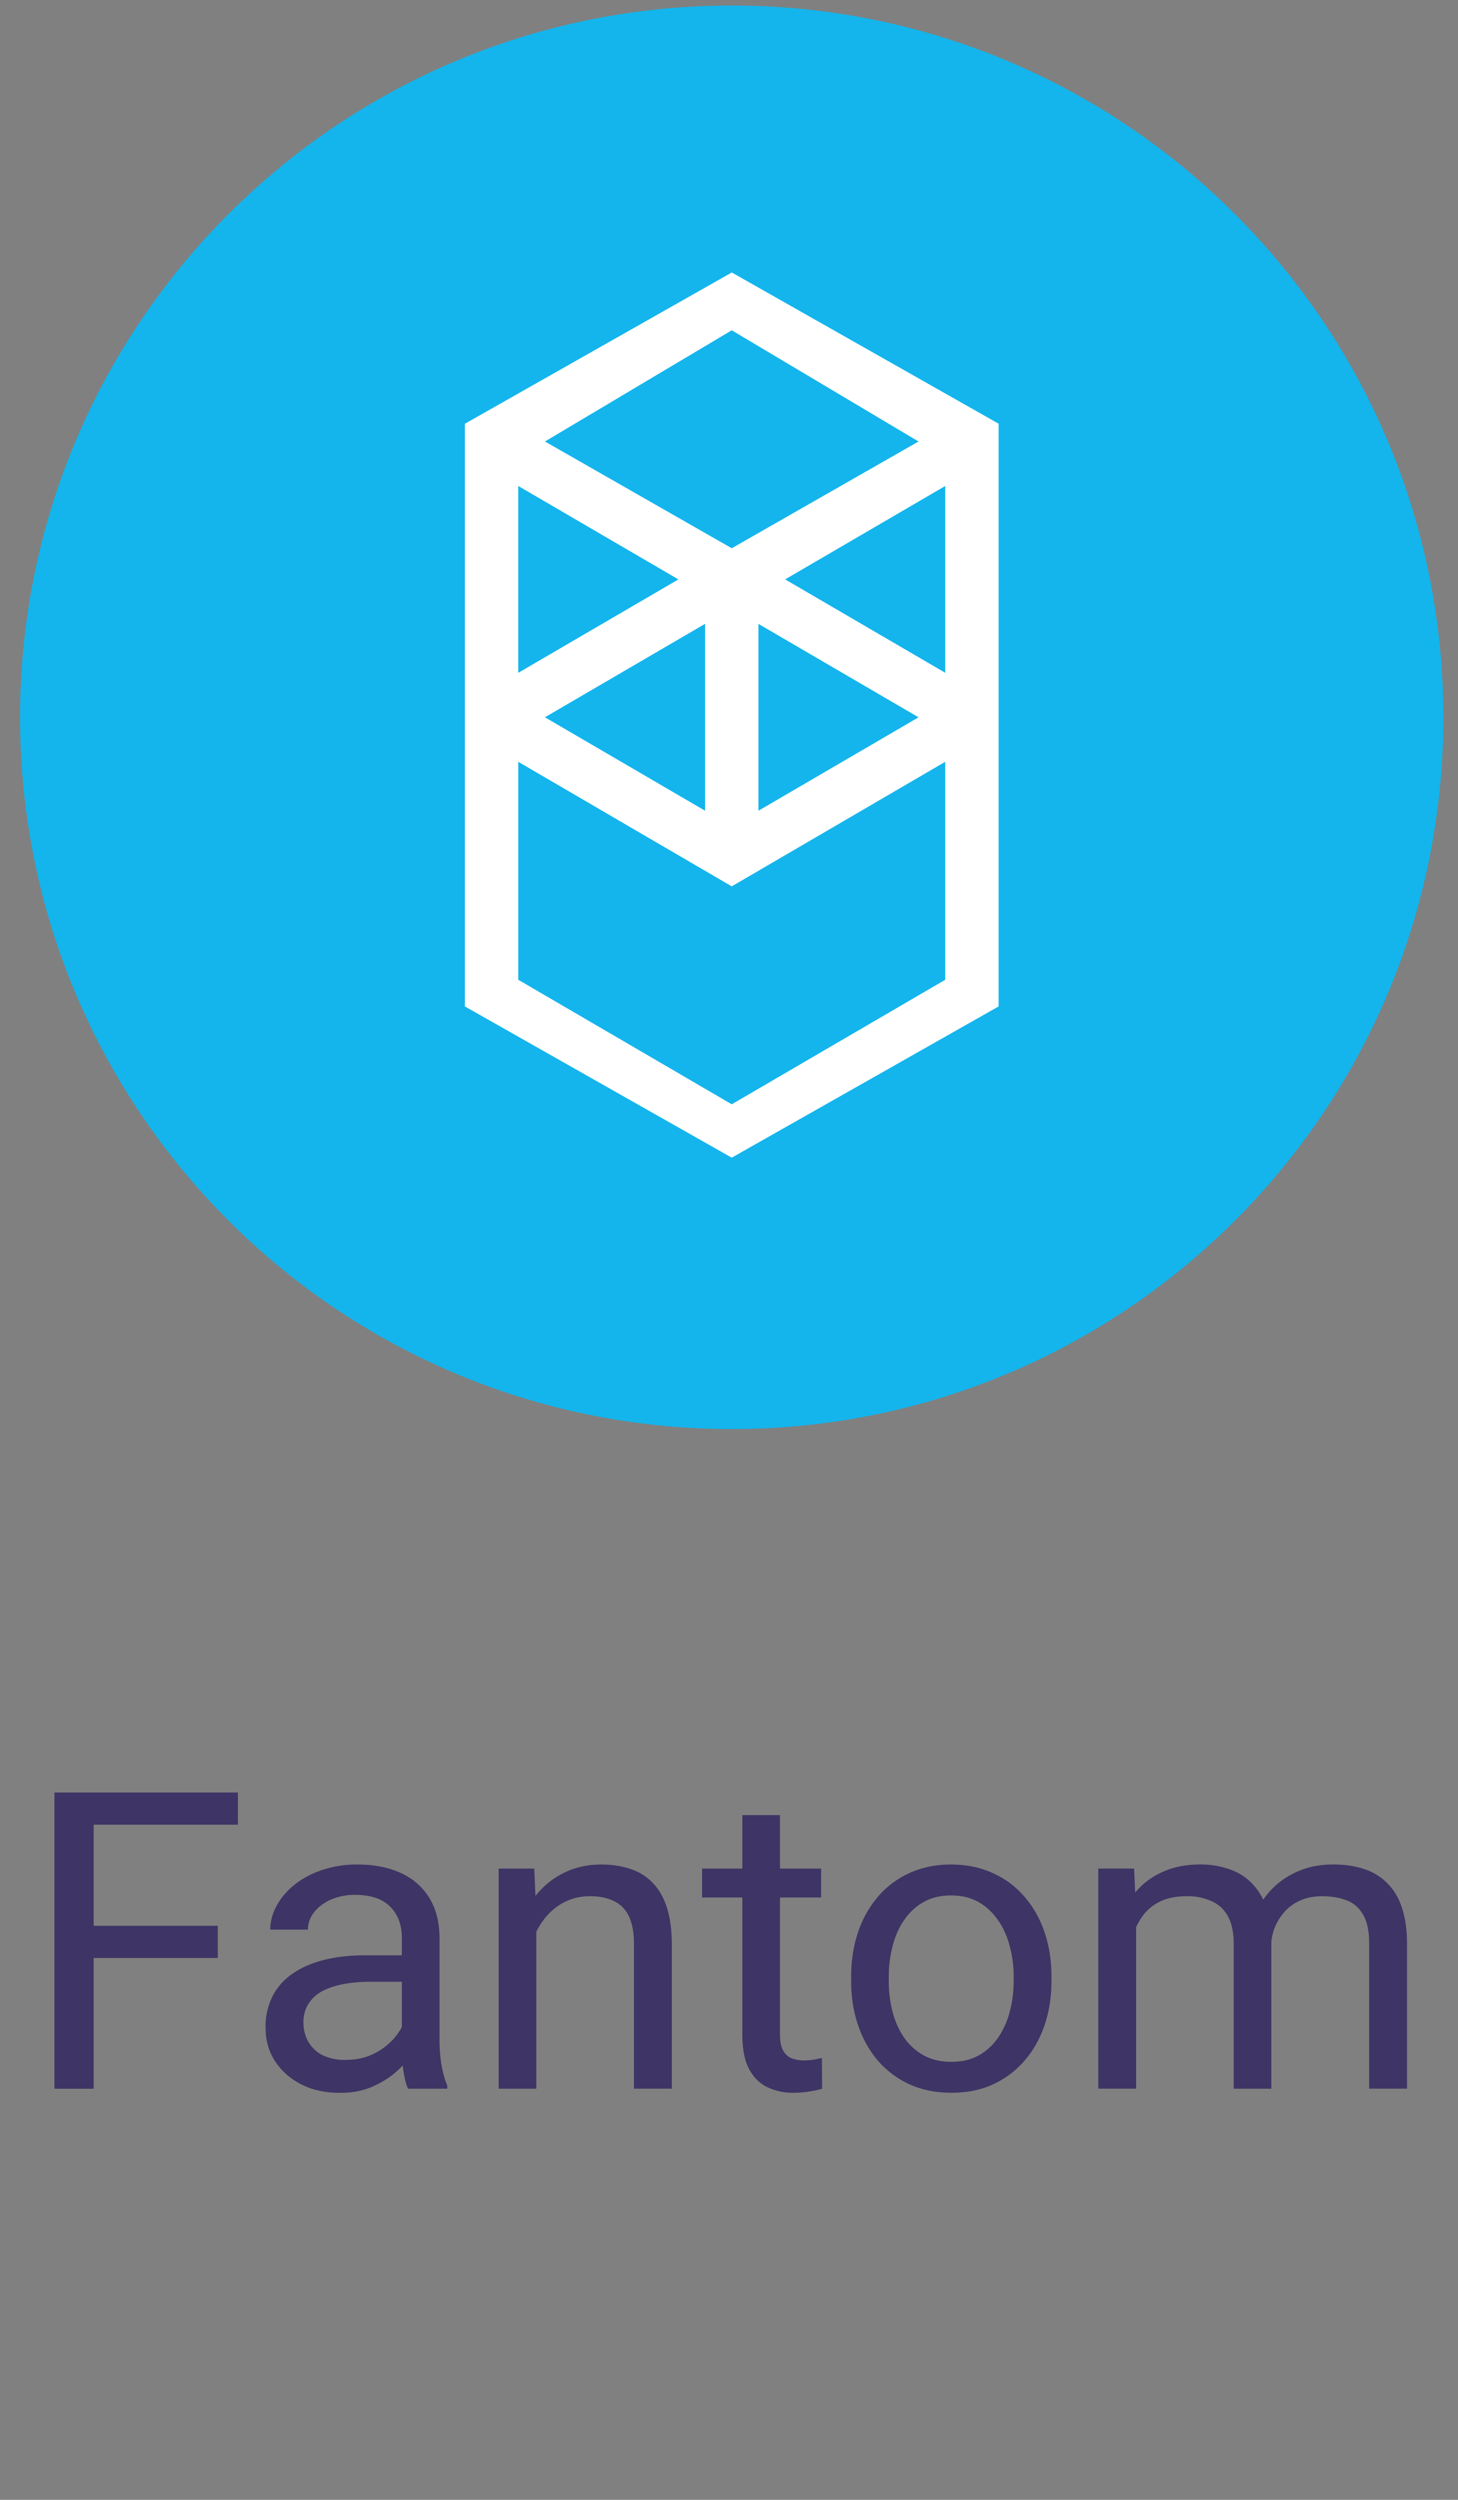
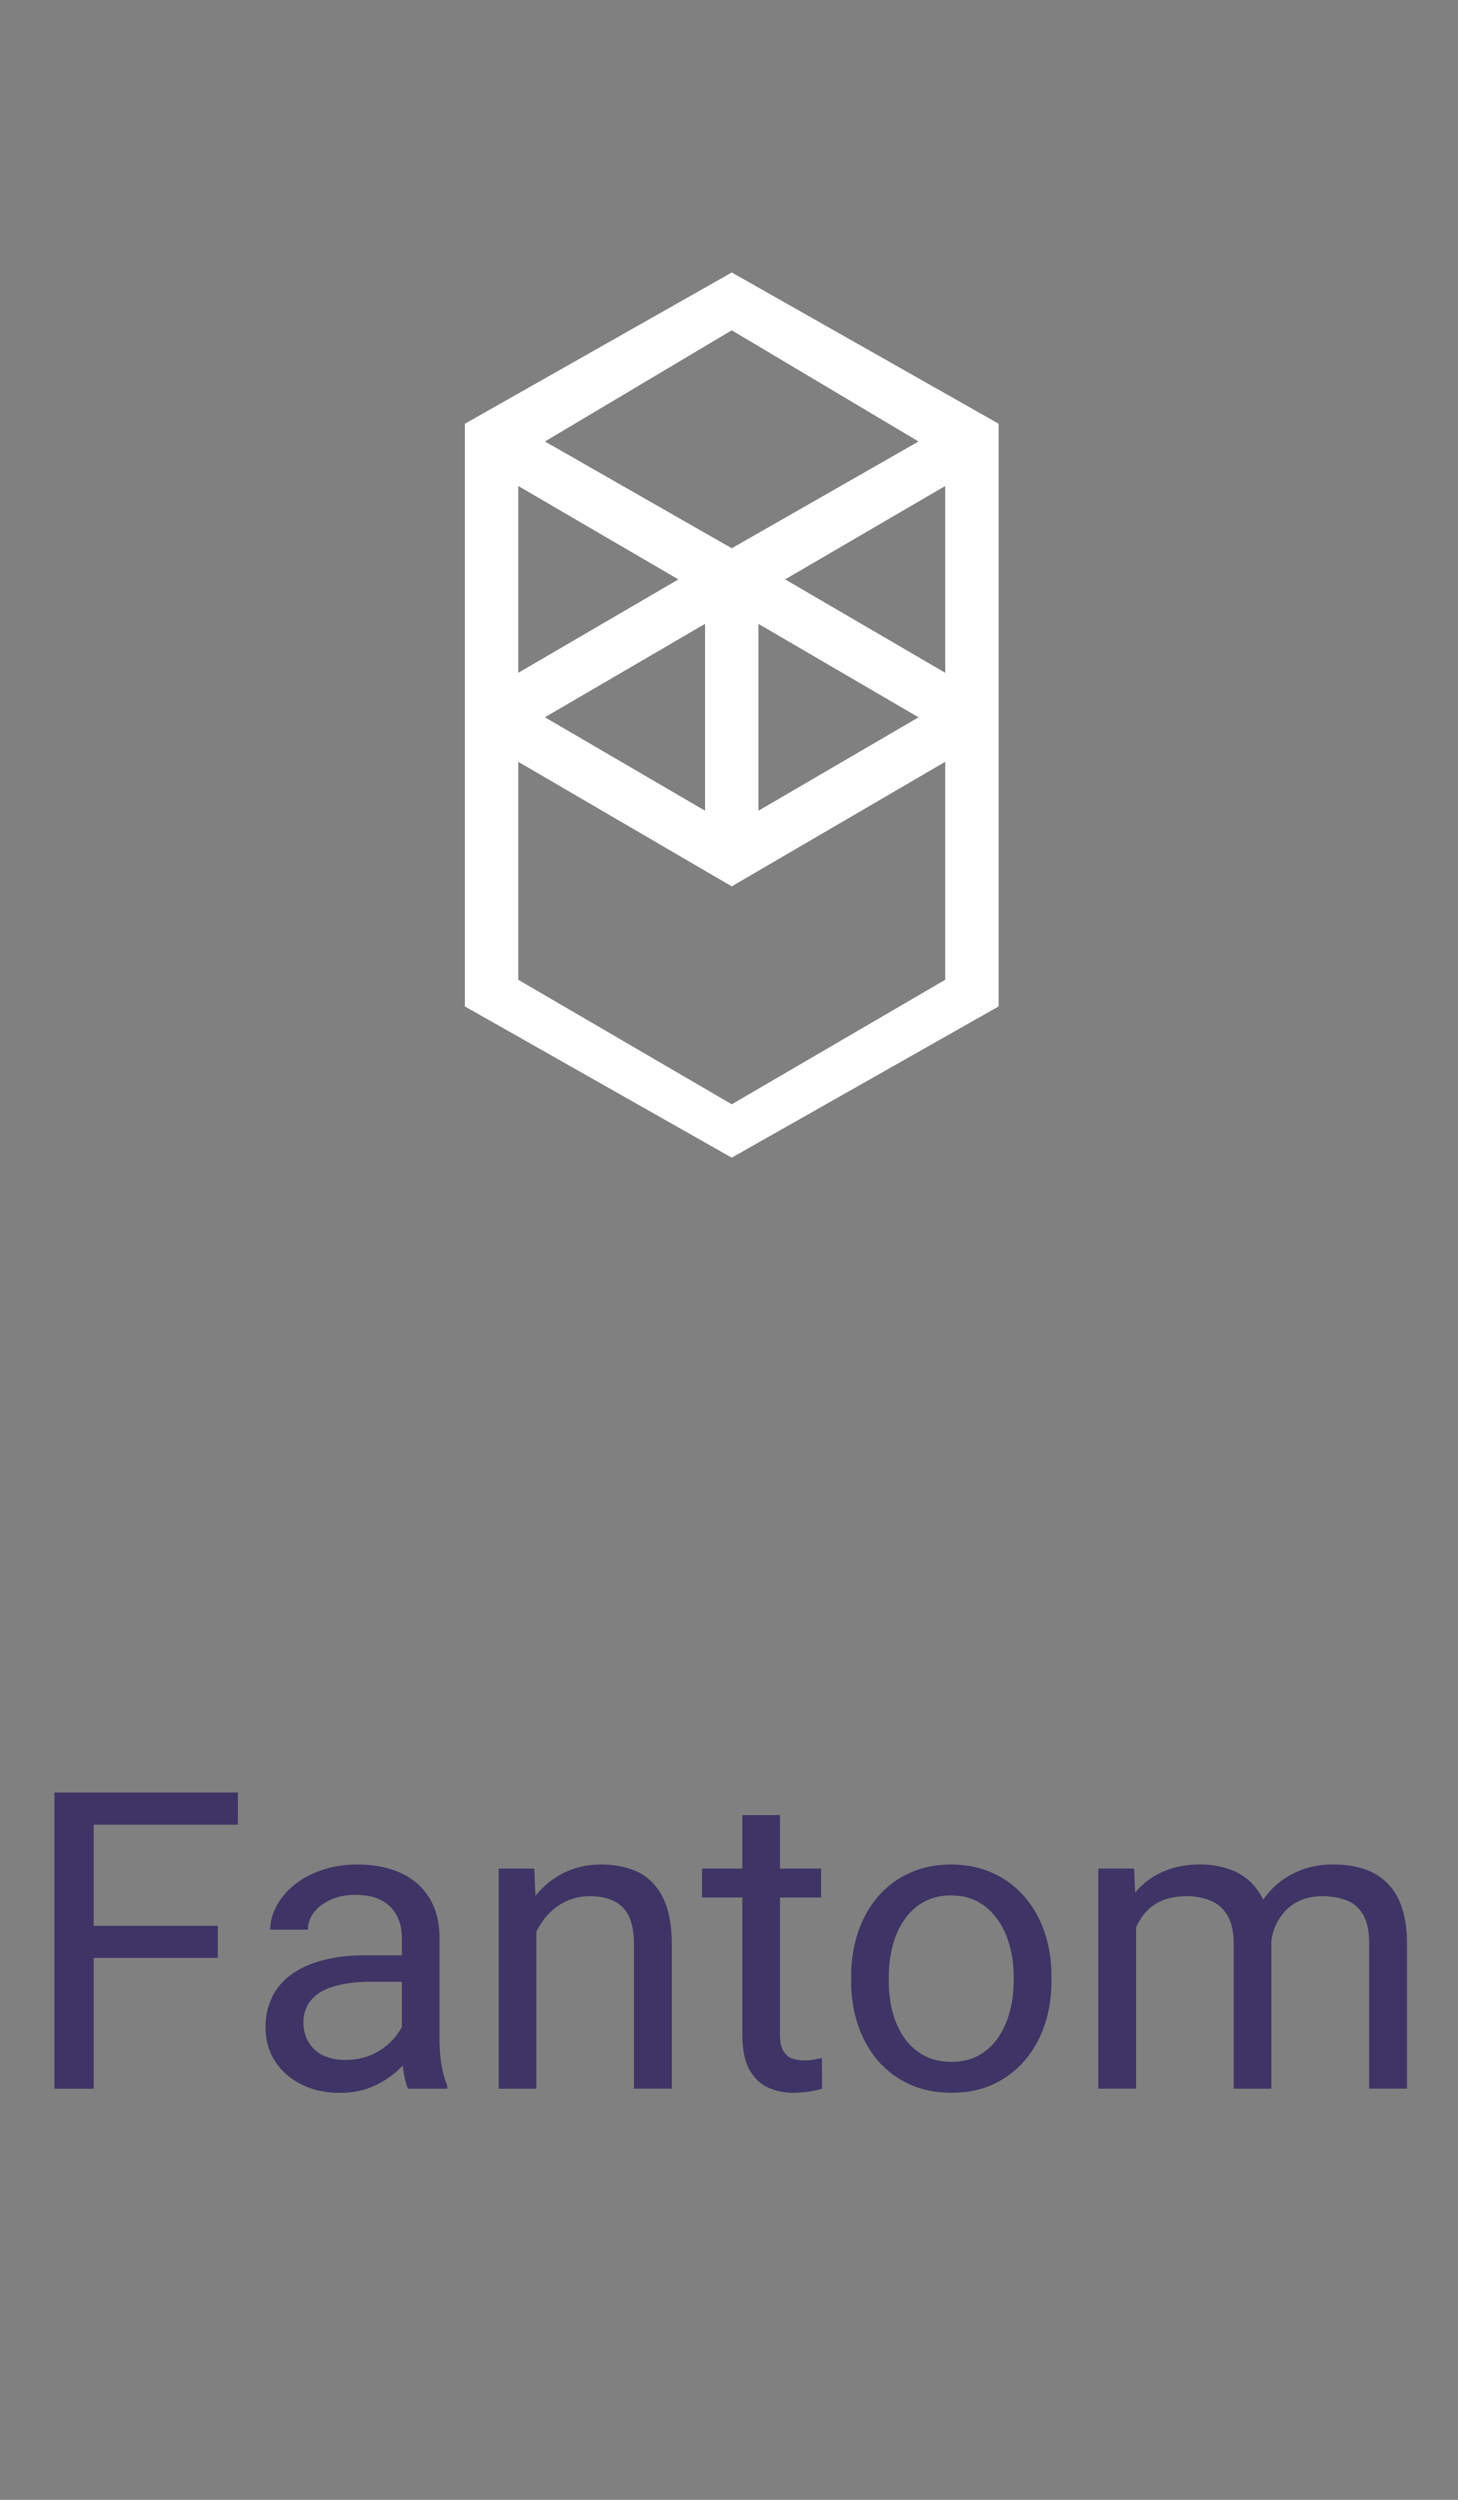
<svg xmlns="http://www.w3.org/2000/svg" width="42" height="72" fill="none">
  <rect width="100%" height="100%" fill="#808080" stroke="none" />
  <g clip-path="url(#A)">
-     <path d="M21.078 41.16c11.322 0 20.5-9.178 20.5-20.5S32.4.16 21.078.16.578 9.338.578 20.66s9.178 20.5 20.5 20.5z" fill="#13b5ec" />
    <path fill-rule="evenodd" d="M22.616 16.688l4.613-2.691v5.381l-4.613-2.691zm4.613 11.531l-6.15 3.587-6.15-3.587v-6.278l6.15 3.588 6.15-3.588v6.278zm-12.3-14.222l4.613 2.691-4.613 2.691v-5.381zm6.919 3.972l4.612 2.691-4.612 2.691v-5.381zm-1.538 5.381l-4.613-2.691 4.613-2.691v5.381zm6.15-10.634l-5.381 3.075-5.381-3.075 5.381-3.203 5.381 3.203zm-13.069-.513v16.784l7.688 4.356 7.688-4.356V12.204l-7.687-4.356-7.687 4.356z" fill="#fff" />
  </g>
  <path d="M2.699 51.629v8.531H1.568v-8.531h1.131zm3.574 3.838v.926h-3.82v-.926h3.82zm.58-3.838v.926h-4.4v-.926h4.4zm4.723 7.447v-3.264c0-.25-.051-.467-.152-.65s-.246-.332-.445-.434-.445-.152-.738-.152a1.73 1.73 0 0 0-.721.141c-.203.094-.363.217-.48.369a.81.81 0 0 0-.17.492H7.785c0-.227.059-.451.176-.674a1.97 1.97 0 0 1 .504-.604c.223-.184.488-.328.797-.434a3.14 3.14 0 0 1 1.043-.164c.461 0 .867.078 1.219.234s.633.393.832.709.305.705.305 1.178v2.953a4.62 4.62 0 0 0 .053.674c.039.238.096.443.17.615v.094h-1.131c-.055-.125-.098-.291-.129-.498s-.047-.406-.047-.586zm.188-2.76l.012.762H10.68c-.309 0-.584.025-.826.076s-.445.119-.609.217a1.03 1.03 0 0 0-.375.369.98.98 0 0 0-.129.51c0 .199.045.381.135.545a.98.98 0 0 0 .404.393 1.47 1.47 0 0 0 .674.141c.332 0 .625-.07.879-.211a1.83 1.83 0 0 0 .603-.516c.152-.203.234-.4.246-.592l.463.522c-.027.164-.102.346-.223.545s-.283.391-.486.574-.437.33-.715.451-.582.176-.926.176c-.43 0-.807-.084-1.131-.252s-.57-.393-.75-.674-.264-.603-.264-.955a1.93 1.93 0 0 1 .199-.897 1.73 1.73 0 0 1 .574-.65c.25-.176.551-.309.902-.398s.744-.135 1.178-.135h1.26zm3.685-1.143v4.986h-1.084v-6.34h1.025l.059 1.353zm-.258 1.576l-.451-.018c.004-.434.068-.834.193-1.201a3 3 0 0 1 .527-.967 2.35 2.35 0 0 1 .809-.633c.316-.152.666-.228 1.049-.228.313 0 .594.043.844.129a1.53 1.53 0 0 1 .639.398c.18.184.316.422.41.715s.141.643.141 1.06v4.154h-1.09v-4.166c0-.332-.049-.598-.146-.797a.9.9 0 0 0-.428-.439c-.187-.094-.418-.141-.691-.141s-.516.057-.738.17-.408.27-.568.469a2.36 2.36 0 0 0-.369.686c-.086.254-.129.523-.129.809zm8.461-2.93v.832h-3.428v-.832h3.428zm-2.268-1.541h1.084v6.31c0 .215.033.377.1.486s.152.182.258.217.219.053.34.053c.09 0 .184-.008.281-.023l.229-.047.006.885c-.086.027-.199.053-.34.076s-.303.041-.498.041a1.69 1.69 0 0 1-.733-.158c-.223-.105-.4-.281-.533-.527s-.193-.586-.193-1.008v-6.305zm3.135 4.781v-.135c0-.457.066-.881.199-1.271a3.02 3.02 0 0 1 .574-1.025 2.56 2.56 0 0 1 .908-.68c.355-.164.754-.246 1.195-.246s.846.082 1.201.246a2.55 2.55 0 0 1 .914.68c.254.289.447.631.58 1.025s.199.814.199 1.271v.135c0 .457-.066.881-.199 1.271s-.326.732-.58 1.025-.553.516-.908.68-.75.24-1.195.24-.846-.08-1.201-.24a2.72 2.72 0 0 1-.914-.68c-.25-.293-.441-.635-.574-1.025s-.199-.814-.199-1.271zm1.084-.135v.135a3.5 3.5 0 0 0 .111.896c.074.277.186.523.334.738a1.69 1.69 0 0 0 .568.51c.227.121.49.182.791.182s.557-.061.779-.182.414-.295.563-.51a2.36 2.36 0 0 0 .334-.738c.078-.281.117-.58.117-.896v-.135a3.25 3.25 0 0 0-.117-.885c-.074-.281-.187-.529-.34-.744s-.336-.391-.562-.516-.484-.187-.785-.187-.559.063-.785.188-.41.297-.562.516-.26.463-.334.744a3.41 3.41 0 0 0-.111.885zm7.125-1.846v5.08h-1.09v-6.34h1.031l.059 1.26zm-.223 1.67l-.504-.018a4.33 4.33 0 0 1 .17-1.201 2.85 2.85 0 0 1 .486-.967 2.16 2.16 0 0 1 .803-.633c.32-.152.691-.228 1.113-.228a2.51 2.51 0 0 1 .82.129c.25.082.467.213.65.393a1.81 1.81 0 0 1 .428.691c.101.281.152.621.152 1.02v4.225h-1.084v-4.172c0-.332-.057-.598-.17-.797a.97.97 0 0 0-.469-.434 1.69 1.69 0 0 0-.715-.141c-.32 0-.588.057-.803.17s-.387.27-.516.469-.223.428-.281.686-.082.523-.082.809zm4.107-.598l-.727.223c.004-.348.061-.682.17-1.002a2.72 2.72 0 0 1 .486-.855 2.3 2.3 0 0 1 .791-.592c.313-.148.67-.223 1.072-.223.34 0 .641.045.902.135a1.63 1.63 0 0 1 .668.416c.184.184.322.42.416.709s.141.633.141 1.031v4.166h-1.09v-4.178c0-.355-.057-.631-.17-.826s-.266-.338-.469-.416-.437-.123-.715-.123c-.238 0-.449.041-.633.123s-.338.195-.463.34-.221.303-.287.486-.094.379-.094.586z" fill="#3e3465" />
  <defs>
    <clipPath id="A">
      <path fill="#fff" transform="translate(.578 .16)" d="M0 0h41v41H0z" />
    </clipPath>
  </defs>
</svg>